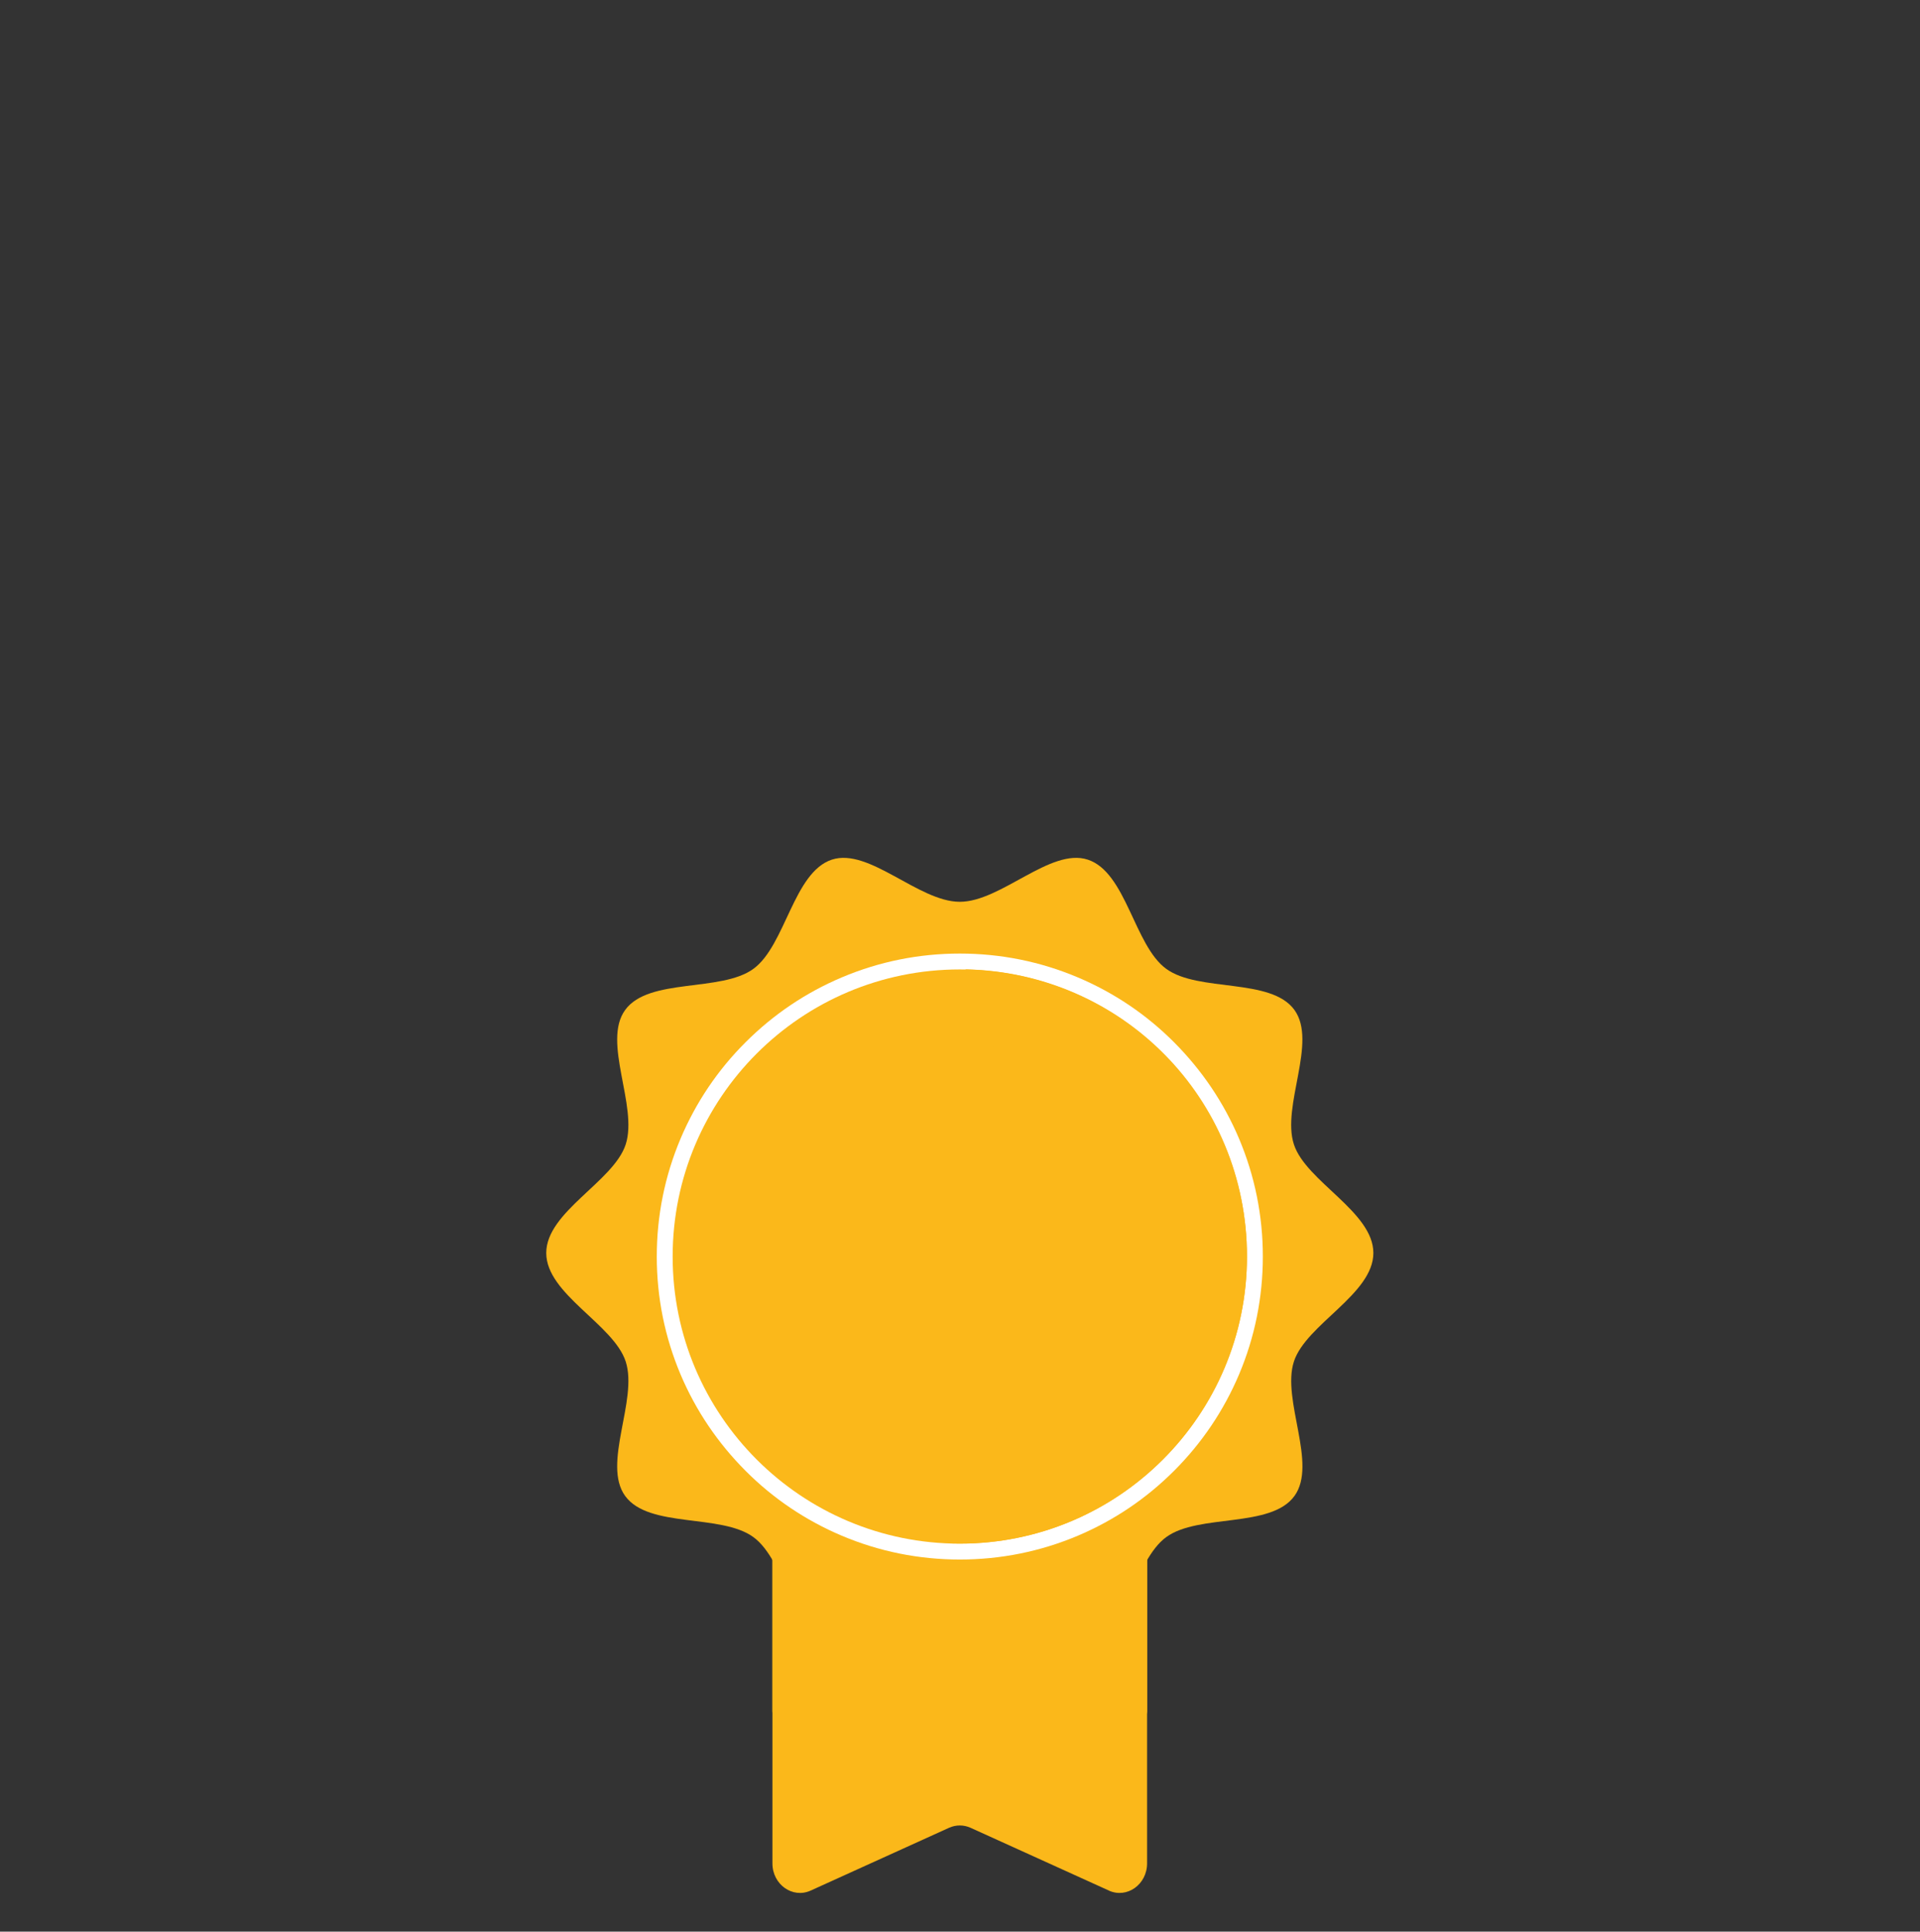
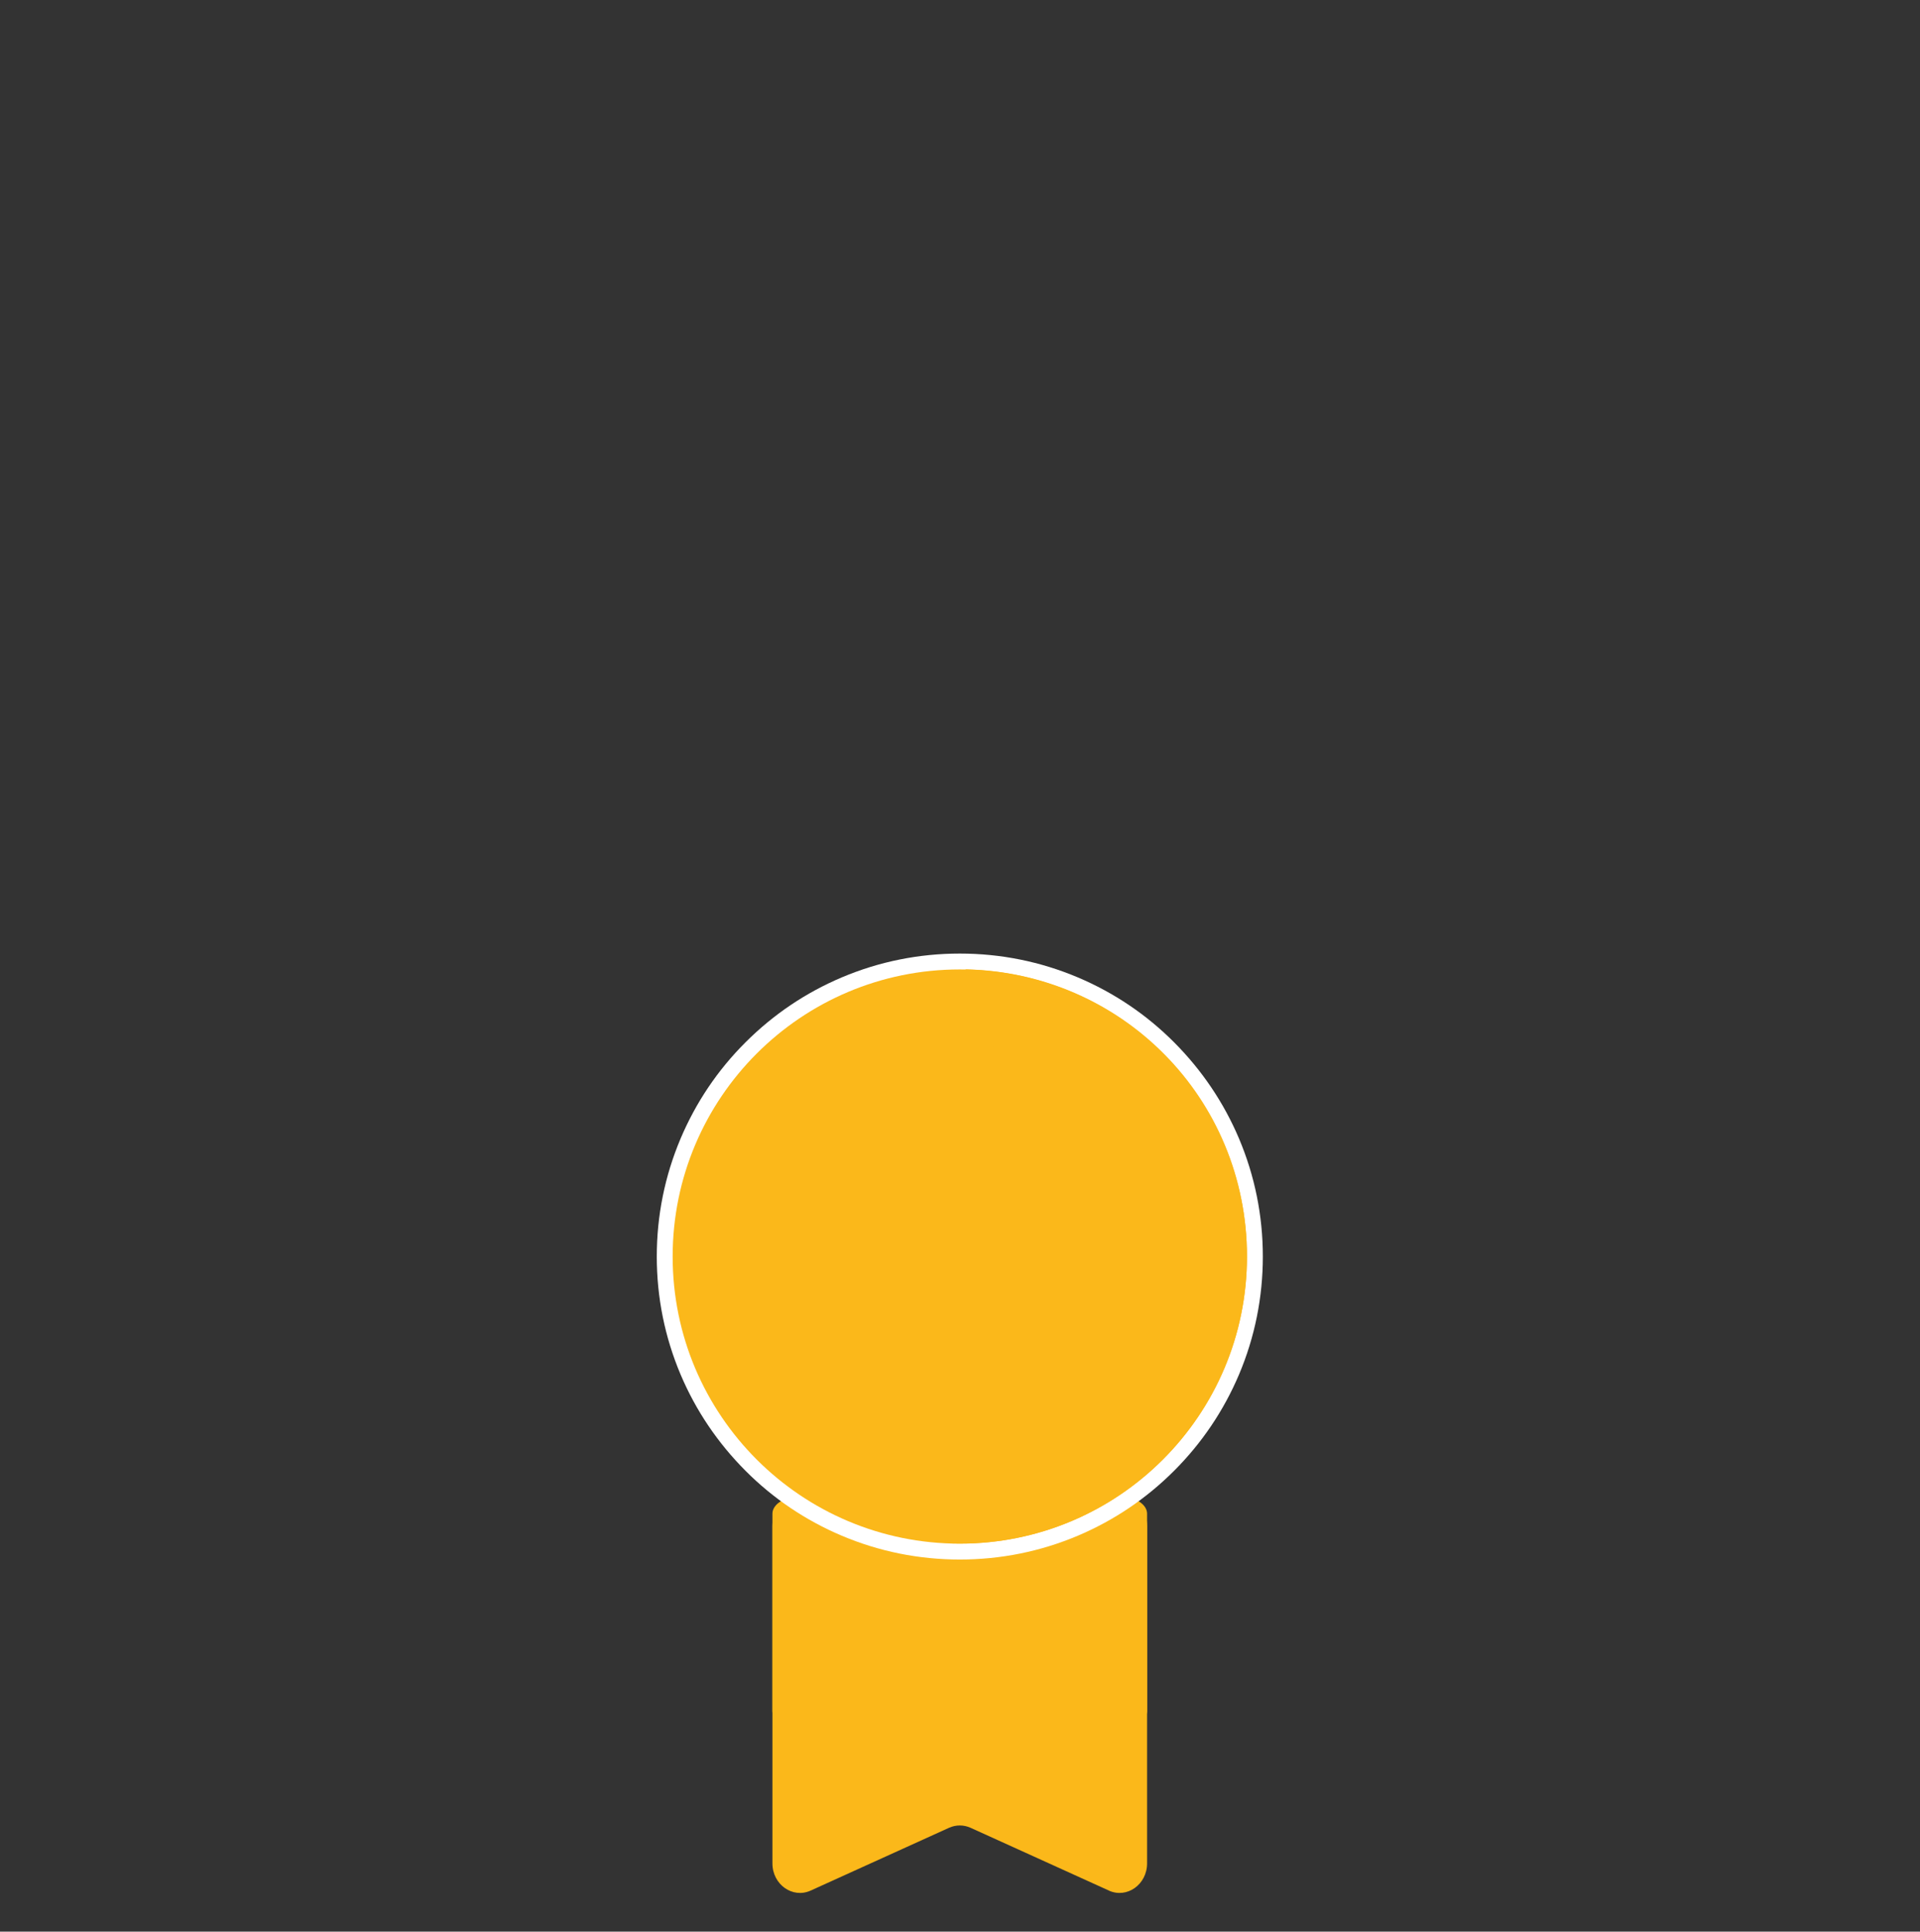
<svg xmlns="http://www.w3.org/2000/svg" id="Camada_1" data-name="Camada 1" viewBox="0 0 198.38 199.61">
  <rect x="0" y="0" width="198.38" height="199.61" fill="#333333" stroke="none" />
  <defs>
    <style>      .cls-1 {        fill: none;      }      .cls-2 {        fill: #fbb81a;      }      .cls-3 {        fill: #fff;      }      .cls-4 {        clip-path: url(#clippath);      }    </style>
    <clipPath id="clippath">
      <rect class="cls-1" x="56.44" y="87.58" width="85.5" height="108.75" />
    </clipPath>
  </defs>
  <g class="cls-4">
    <path class="cls-2" d="M114.58,195.37l-14.3-6.49c-.71-.32-1.51-.32-2.22,0l-14.3,6.49c-1.87.85-3.95-.63-3.95-2.81v-34.87c0-1.68,1.27-3.05,2.84-3.05h33.03c1.57,0,2.84,1.37,2.84,3.05v34.87c0,2.18-2.08,3.66-3.95,2.81" />
    <path class="cls-2" d="M114.58,178.44l-14.3-3.79c-.71-.19-1.51-.19-2.22,0l-14.3,3.79c-1.87.5-3.95-.37-3.95-1.64v-20.38c0-.98,1.27-1.78,2.84-1.78h33.03c1.57,0,2.84.8,2.84,1.78v20.38c0,1.28-2.08,2.14-3.95,1.64" />
-     <path class="cls-2" d="M141.9,129.48c0,4.26-6.96,7.37-8.21,11.22-1.29,3.98,2.47,10.58.05,13.9-2.44,3.35-9.89,1.8-13.24,4.24-3.32,2.42-4.13,9.99-8.12,11.29-3.85,1.25-8.95-4.36-13.21-4.36s-9.36,5.61-13.21,4.36c-3.99-1.29-4.8-8.87-8.12-11.29-3.35-2.44-10.8-.89-13.24-4.24-2.42-3.32,1.34-9.92.05-13.9-1.25-3.85-8.21-6.96-8.21-11.22s6.96-7.37,8.21-11.22c1.29-3.99-2.47-10.59-.05-13.9,2.44-3.35,9.89-1.8,13.24-4.24,3.32-2.41,4.14-9.99,8.12-11.29,3.85-1.25,8.95,4.36,13.21,4.36s9.36-5.61,13.21-4.36c3.99,1.29,4.8,8.88,8.12,11.29,3.35,2.44,10.81.89,13.24,4.24,2.41,3.32-1.35,9.92-.05,13.9,1.25,3.84,8.21,6.96,8.21,11.22" />
    <path class="cls-3" d="M99.17,161.16c-4.23,0-8.33-.83-12.19-2.46-3.73-1.58-7.08-3.83-9.95-6.71s-5.13-6.22-6.71-9.95c-1.63-3.86-2.46-7.96-2.46-12.19s.83-8.33,2.46-12.19c1.58-3.73,3.83-7.08,6.71-9.95,2.88-2.88,6.22-5.13,9.95-6.71,3.86-1.63,7.96-2.46,12.19-2.46s8.33.83,12.19,2.46c3.73,1.58,7.08,3.83,9.95,6.71,2.87,2.88,5.13,6.22,6.71,9.95,1.63,3.86,2.46,7.96,2.46,12.19s-.83,8.33-2.46,12.19c-1.58,3.73-3.84,7.08-6.71,9.95-2.88,2.88-6.22,5.13-9.95,6.71-3.86,1.63-7.96,2.46-12.19,2.46" />
    <path class="cls-2" d="M128.84,129.85c0,16.39-13.28,29.67-29.67,29.67s-29.67-13.28-29.67-29.67,13.28-29.67,29.67-29.67,29.67,13.28,29.67,29.67" />
    <path class="cls-2" d="M99.77,100.18c3.47,7.62,5.57,17.47,5.57,28.23,0,12.16-2.67,23.16-6.99,31.09.27,0,.55.01.82.01,16.39,0,29.67-13.28,29.67-29.67s-12.96-29.34-29.07-29.67" />
  </g>
</svg>